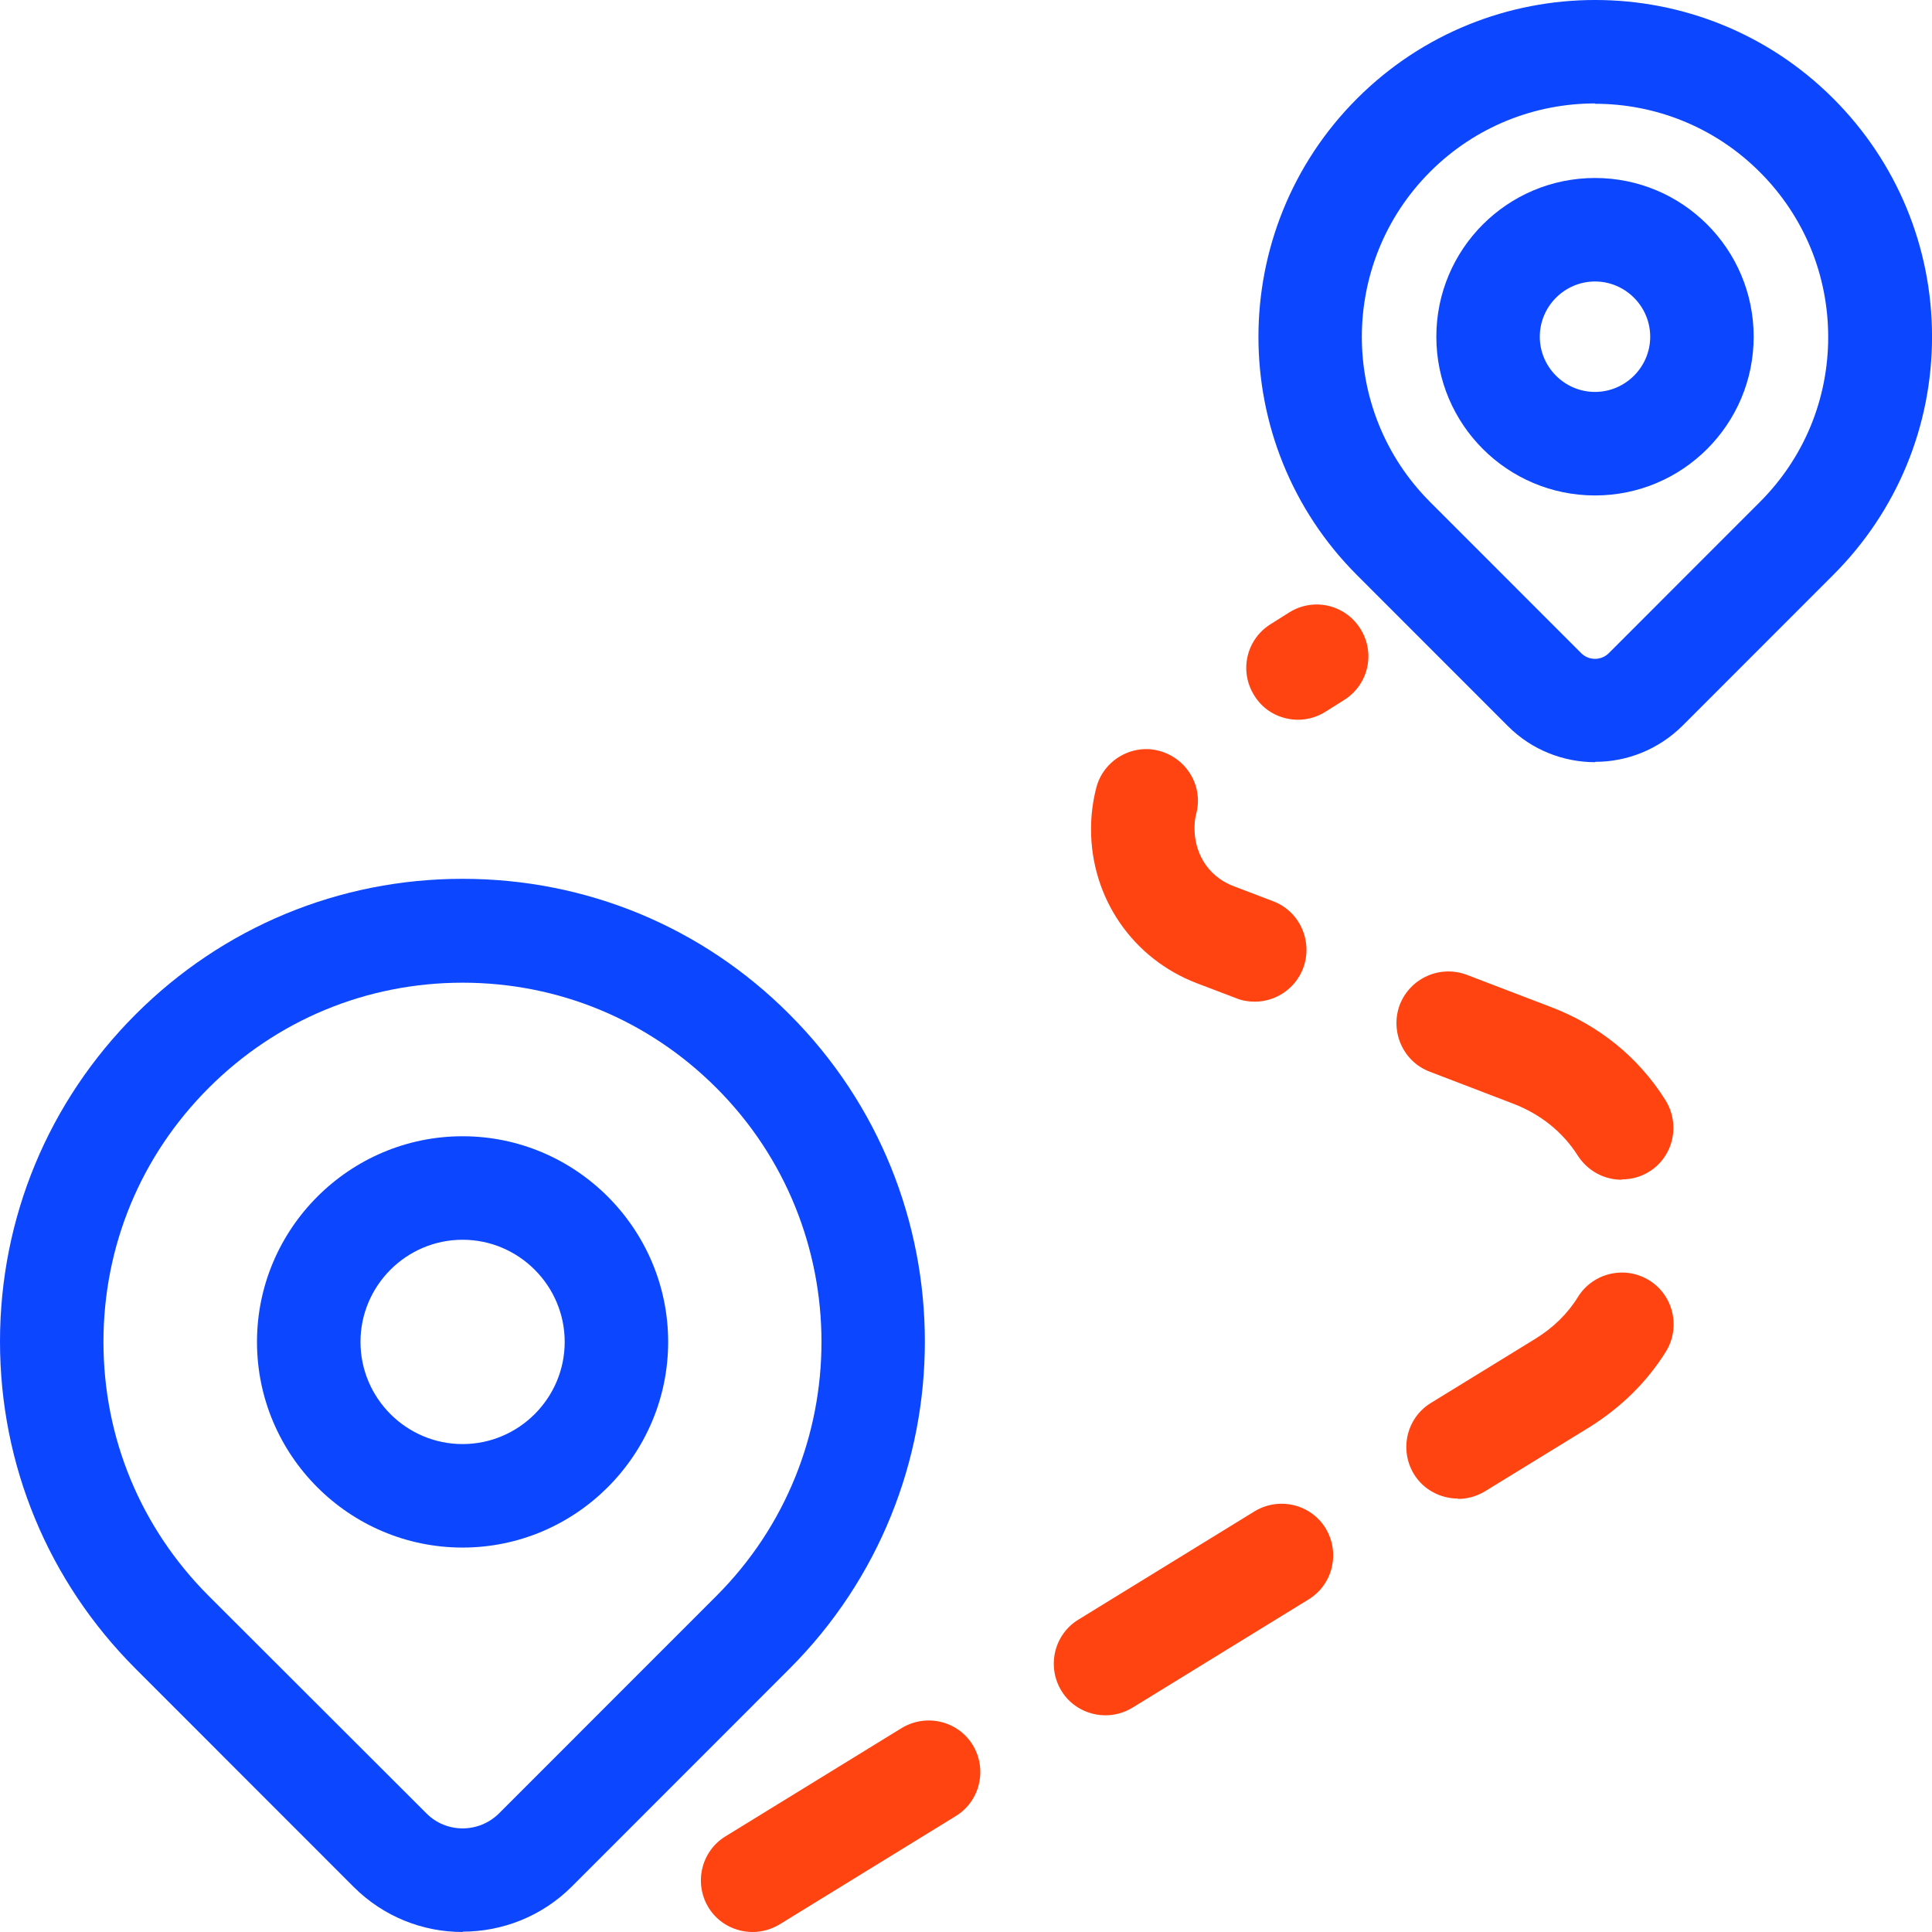
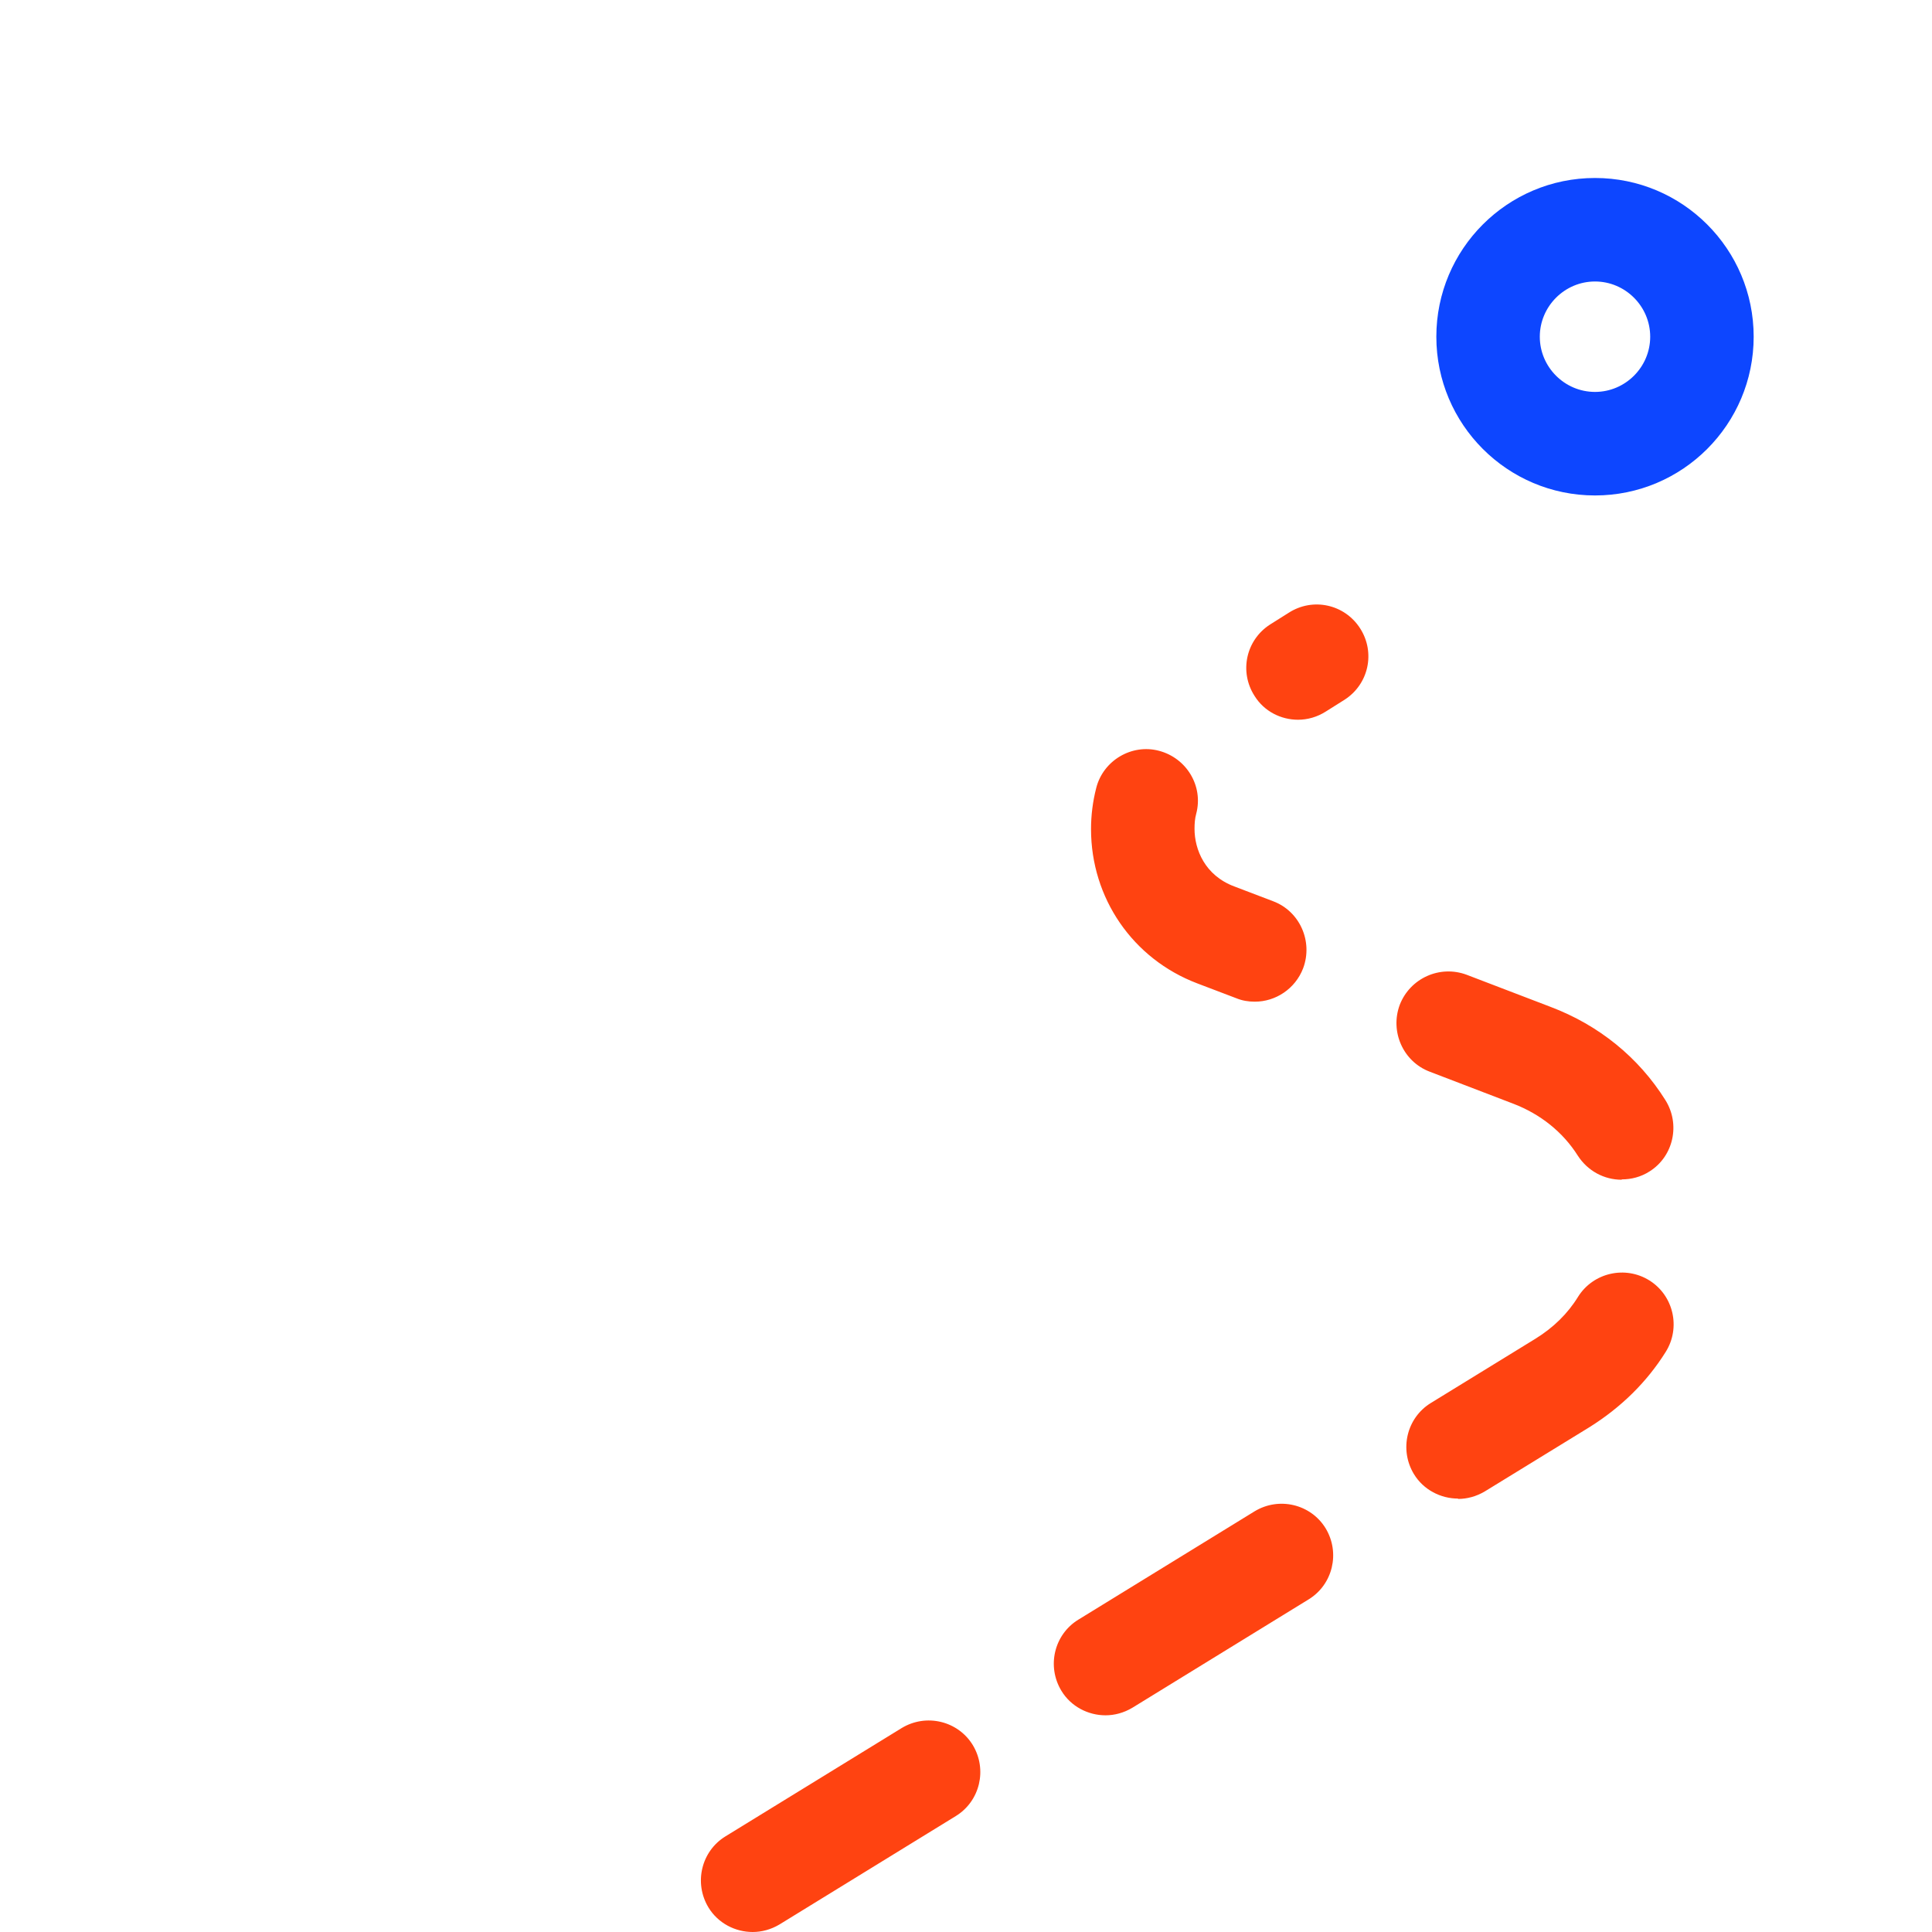
<svg xmlns="http://www.w3.org/2000/svg" width="56" height="56" viewBox="0 0 56 56" fill="none">
-   <path d="M13.408 44.857C10.119 44.857 7.449 42.177 7.449 38.896C7.449 35.615 10.129 32.935 13.408 32.935C16.688 32.935 19.367 35.615 19.367 38.896C19.367 42.177 16.688 44.857 13.408 44.857ZM13.408 35.935C11.778 35.935 10.449 37.266 10.449 38.896C10.449 40.526 11.778 41.857 13.408 41.857C15.038 41.857 16.368 40.526 16.368 38.896C16.368 37.266 15.038 35.935 13.408 35.935Z" fill="#0D46FF" />
-   <path d="M13.408 56C12.258 56 11.118 55.56 10.248 54.69L3.929 48.368C1.4 45.838 0 42.467 0 38.886C0 35.305 1.4 31.935 3.929 29.404C6.459 26.873 9.828 25.473 13.408 25.473C16.987 25.473 20.356 26.863 22.886 29.404C28.115 34.635 28.115 43.137 22.886 48.368L16.577 54.68C15.707 55.55 14.557 55.99 13.408 55.99V56ZM13.408 28.484C10.628 28.484 8.019 29.564 6.049 31.535C4.079 33.505 2.999 36.115 2.999 38.896C2.999 41.677 4.079 44.287 6.049 46.258L12.368 52.569C12.938 53.139 13.877 53.139 14.457 52.569L20.766 46.258C24.826 42.197 24.826 35.595 20.766 31.535C18.797 29.564 16.187 28.484 13.408 28.484Z" fill="#0D46FF" />
  <path d="M46.232 14.361C43.693 14.361 41.633 12.3 41.633 9.76C41.633 7.219 43.693 5.159 46.232 5.159C48.772 5.159 50.831 7.219 50.831 9.76C50.831 12.3 48.772 14.361 46.232 14.361ZM46.232 8.159C45.352 8.159 44.632 8.88 44.632 9.76C44.632 10.64 45.352 11.36 46.232 11.36C47.112 11.36 47.832 10.64 47.832 9.76C47.832 8.88 47.112 8.159 46.232 8.159Z" fill="#0D46FF" />
-   <path d="M46.232 22.092C45.322 22.092 44.403 21.742 43.713 21.052L39.334 16.671C35.524 12.86 35.524 6.669 39.334 2.858C43.143 -0.953 49.332 -0.953 53.141 2.858C54.981 4.699 56.001 7.159 56.001 9.76C56.001 12.36 54.981 14.821 53.141 16.661L48.762 21.042C48.062 21.732 47.152 22.082 46.242 22.082L46.232 22.092ZM46.232 2.998C44.503 2.998 42.773 3.658 41.453 4.979C38.814 7.619 38.814 11.91 41.453 14.551L45.832 18.932C46.052 19.152 46.412 19.152 46.632 18.932L51.011 14.551C52.291 13.27 52.991 11.57 52.991 9.77C52.991 7.969 52.291 6.269 51.011 4.989C49.692 3.668 47.962 3.008 46.232 3.008V2.998Z" fill="#0D46FF" />
  <path d="M21.816 56C21.316 56 20.816 55.75 20.536 55.29C20.106 54.58 20.326 53.66 21.026 53.229L26.135 50.089C26.845 49.659 27.765 49.879 28.195 50.579C28.625 51.289 28.405 52.209 27.705 52.639L22.596 55.78C22.346 55.93 22.076 56 21.816 56ZM32.044 49.719C31.544 49.719 31.044 49.469 30.765 49.008C30.335 48.298 30.555 47.378 31.254 46.948L36.364 43.807C37.073 43.377 37.993 43.597 38.423 44.297C38.853 45.008 38.633 45.928 37.933 46.358L32.824 49.499C32.574 49.649 32.304 49.719 32.044 49.719ZM42.263 43.437C41.763 43.437 41.263 43.187 40.983 42.727C40.553 42.017 40.773 41.097 41.473 40.667L44.502 38.806C45.022 38.486 45.442 38.076 45.742 37.586C46.182 36.886 47.112 36.676 47.812 37.116C48.511 37.556 48.721 38.486 48.281 39.186C47.731 40.066 46.982 40.797 46.072 41.367L43.042 43.227C42.792 43.377 42.522 43.447 42.263 43.447V43.437ZM47.002 34.195C46.502 34.195 46.022 33.945 45.732 33.495C45.302 32.815 44.652 32.295 43.872 31.995L41.443 31.064C40.673 30.774 40.283 29.904 40.573 29.124C40.873 28.354 41.733 27.964 42.512 28.254L44.942 29.184C46.342 29.714 47.492 30.644 48.271 31.885C48.711 32.585 48.511 33.515 47.812 33.955C47.562 34.115 47.282 34.185 47.012 34.185L47.002 34.195ZM36.364 29.034C36.184 29.034 36.004 29.004 35.834 28.934L34.704 28.504C32.834 27.794 31.624 26.033 31.624 24.033C31.624 23.633 31.674 23.233 31.774 22.843C31.974 22.043 32.804 21.552 33.594 21.762C34.394 21.973 34.884 22.783 34.674 23.583C34.634 23.723 34.624 23.873 34.624 24.023C34.624 24.623 34.924 25.373 35.774 25.693L36.903 26.123C37.673 26.413 38.063 27.284 37.773 28.064C37.543 28.664 36.973 29.034 36.373 29.034H36.364ZM37.623 20.862C37.133 20.862 36.643 20.622 36.364 20.172C35.914 19.472 36.114 18.552 36.813 18.102L37.353 17.762C38.053 17.311 38.973 17.512 39.423 18.212C39.873 18.912 39.673 19.832 38.973 20.282L38.433 20.622C38.183 20.782 37.903 20.862 37.623 20.862Z" fill="#FF4311" />
</svg>